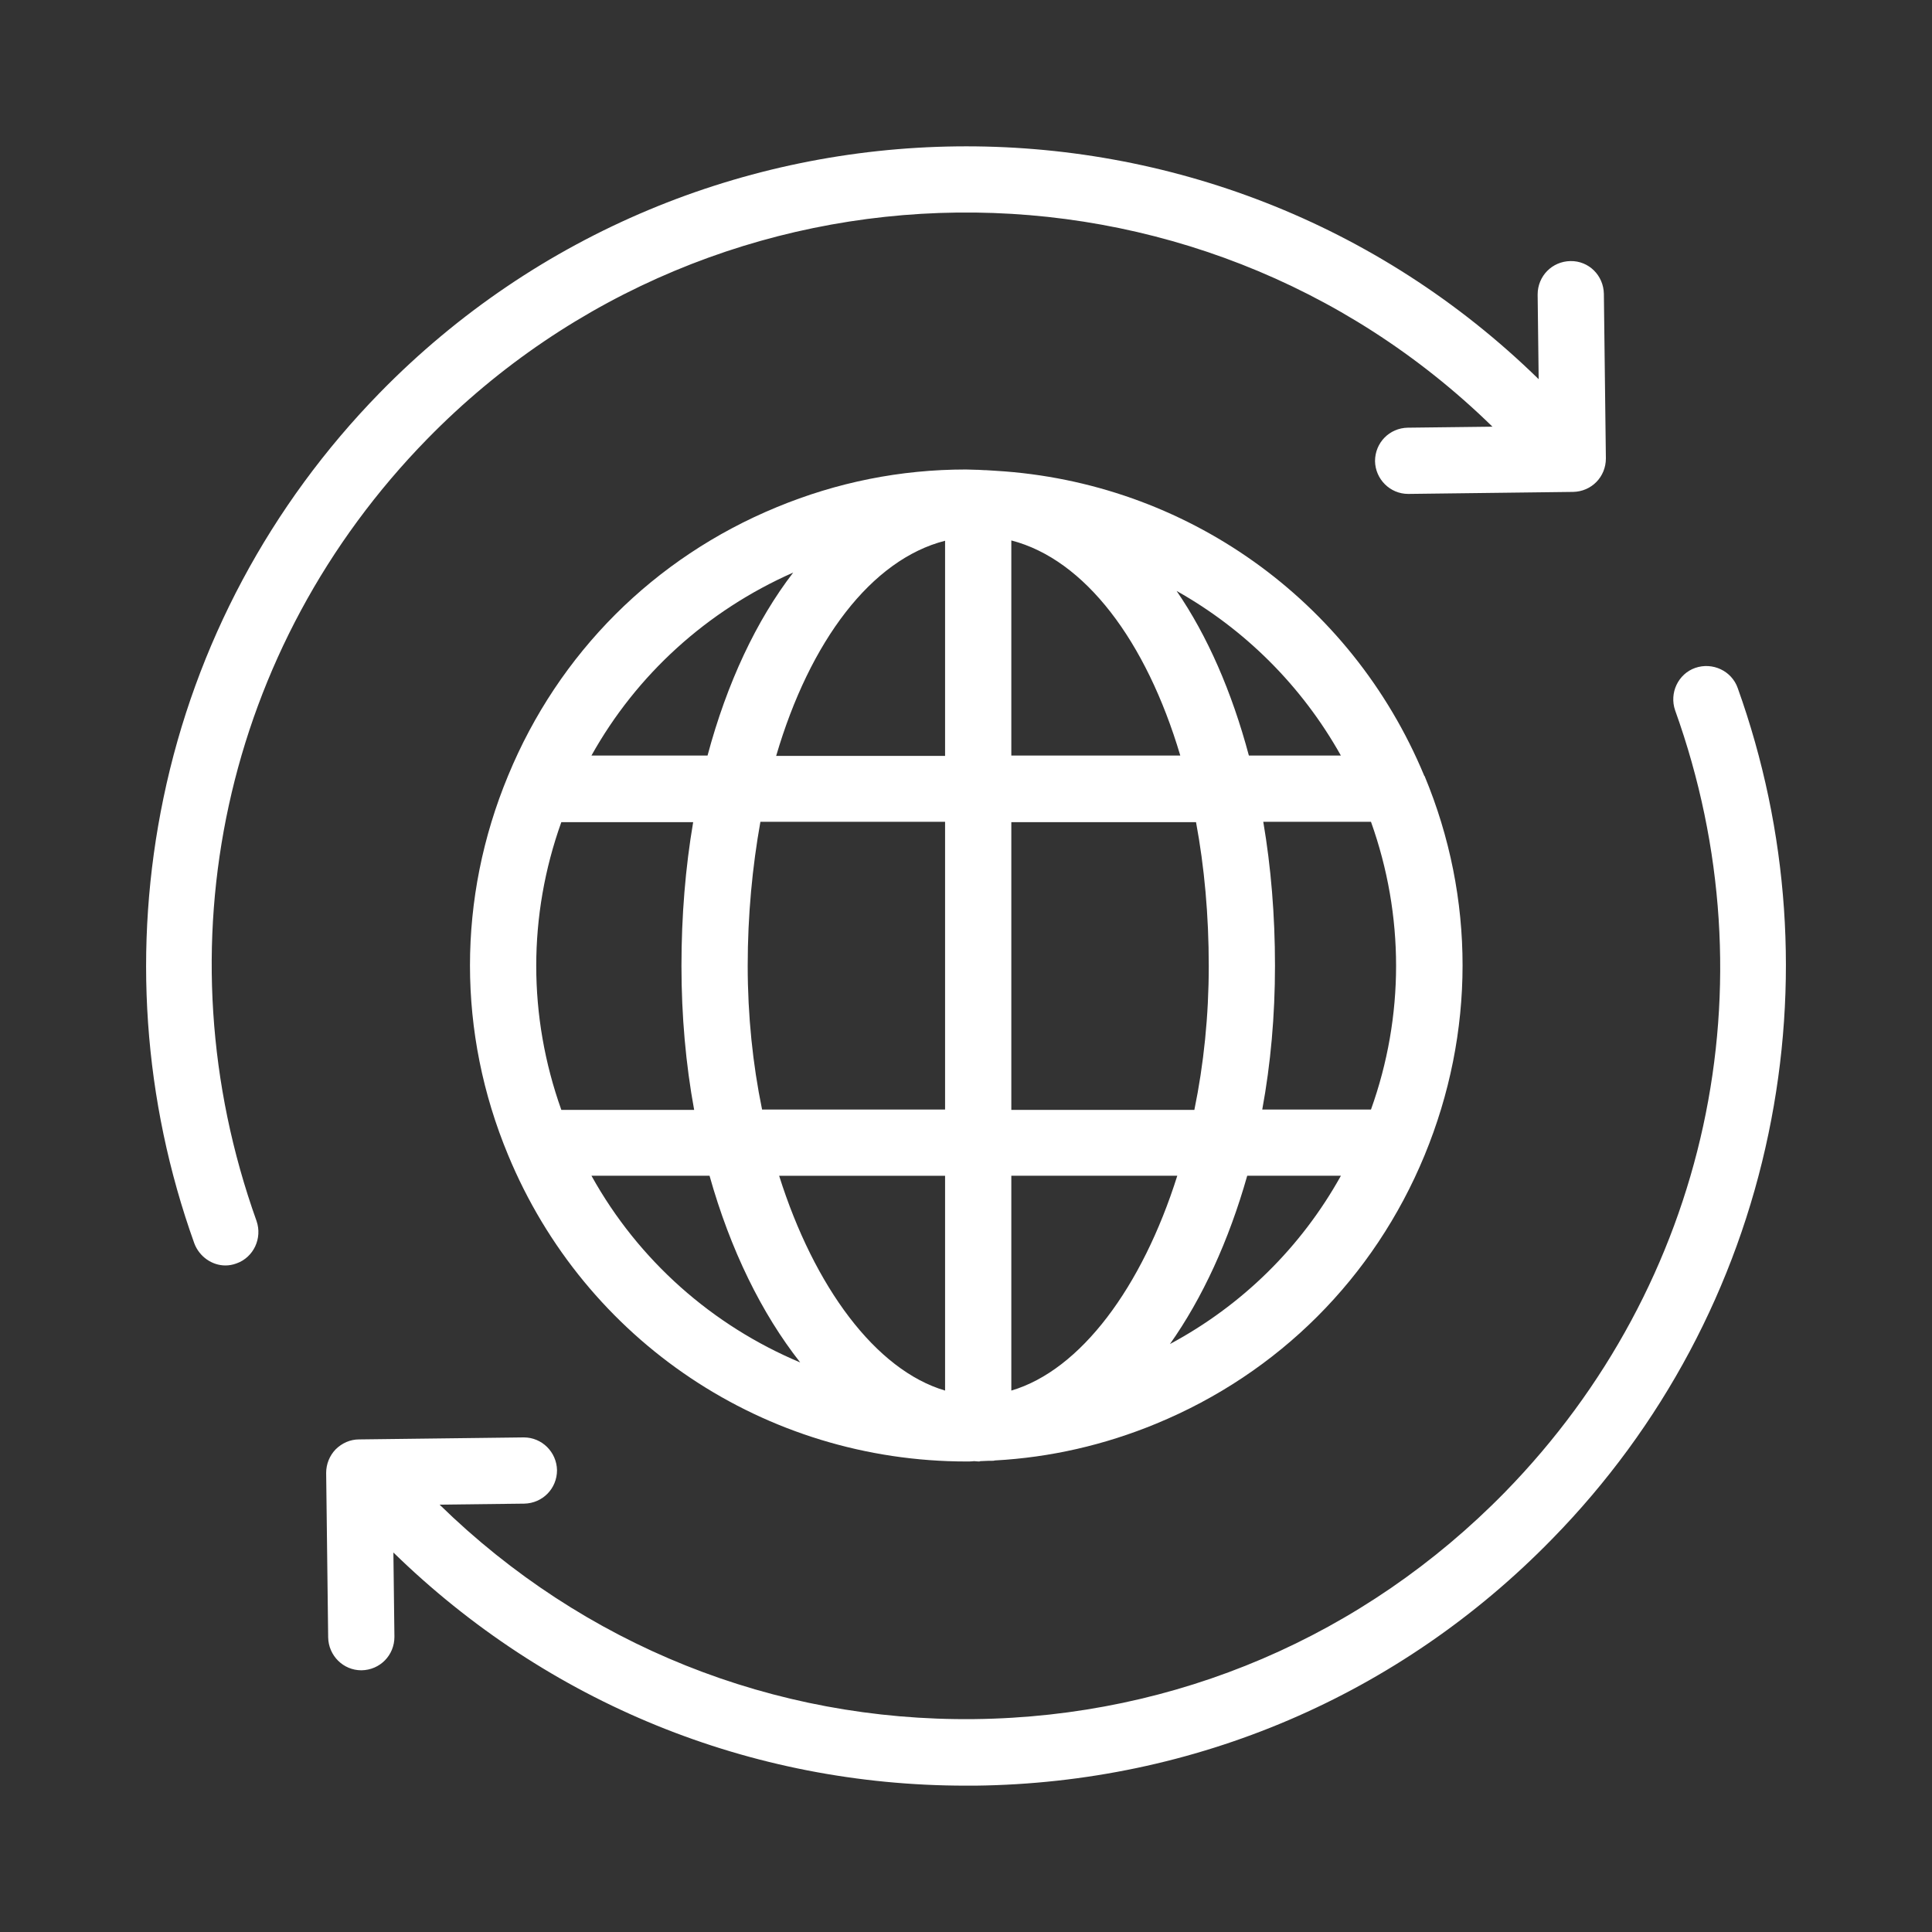
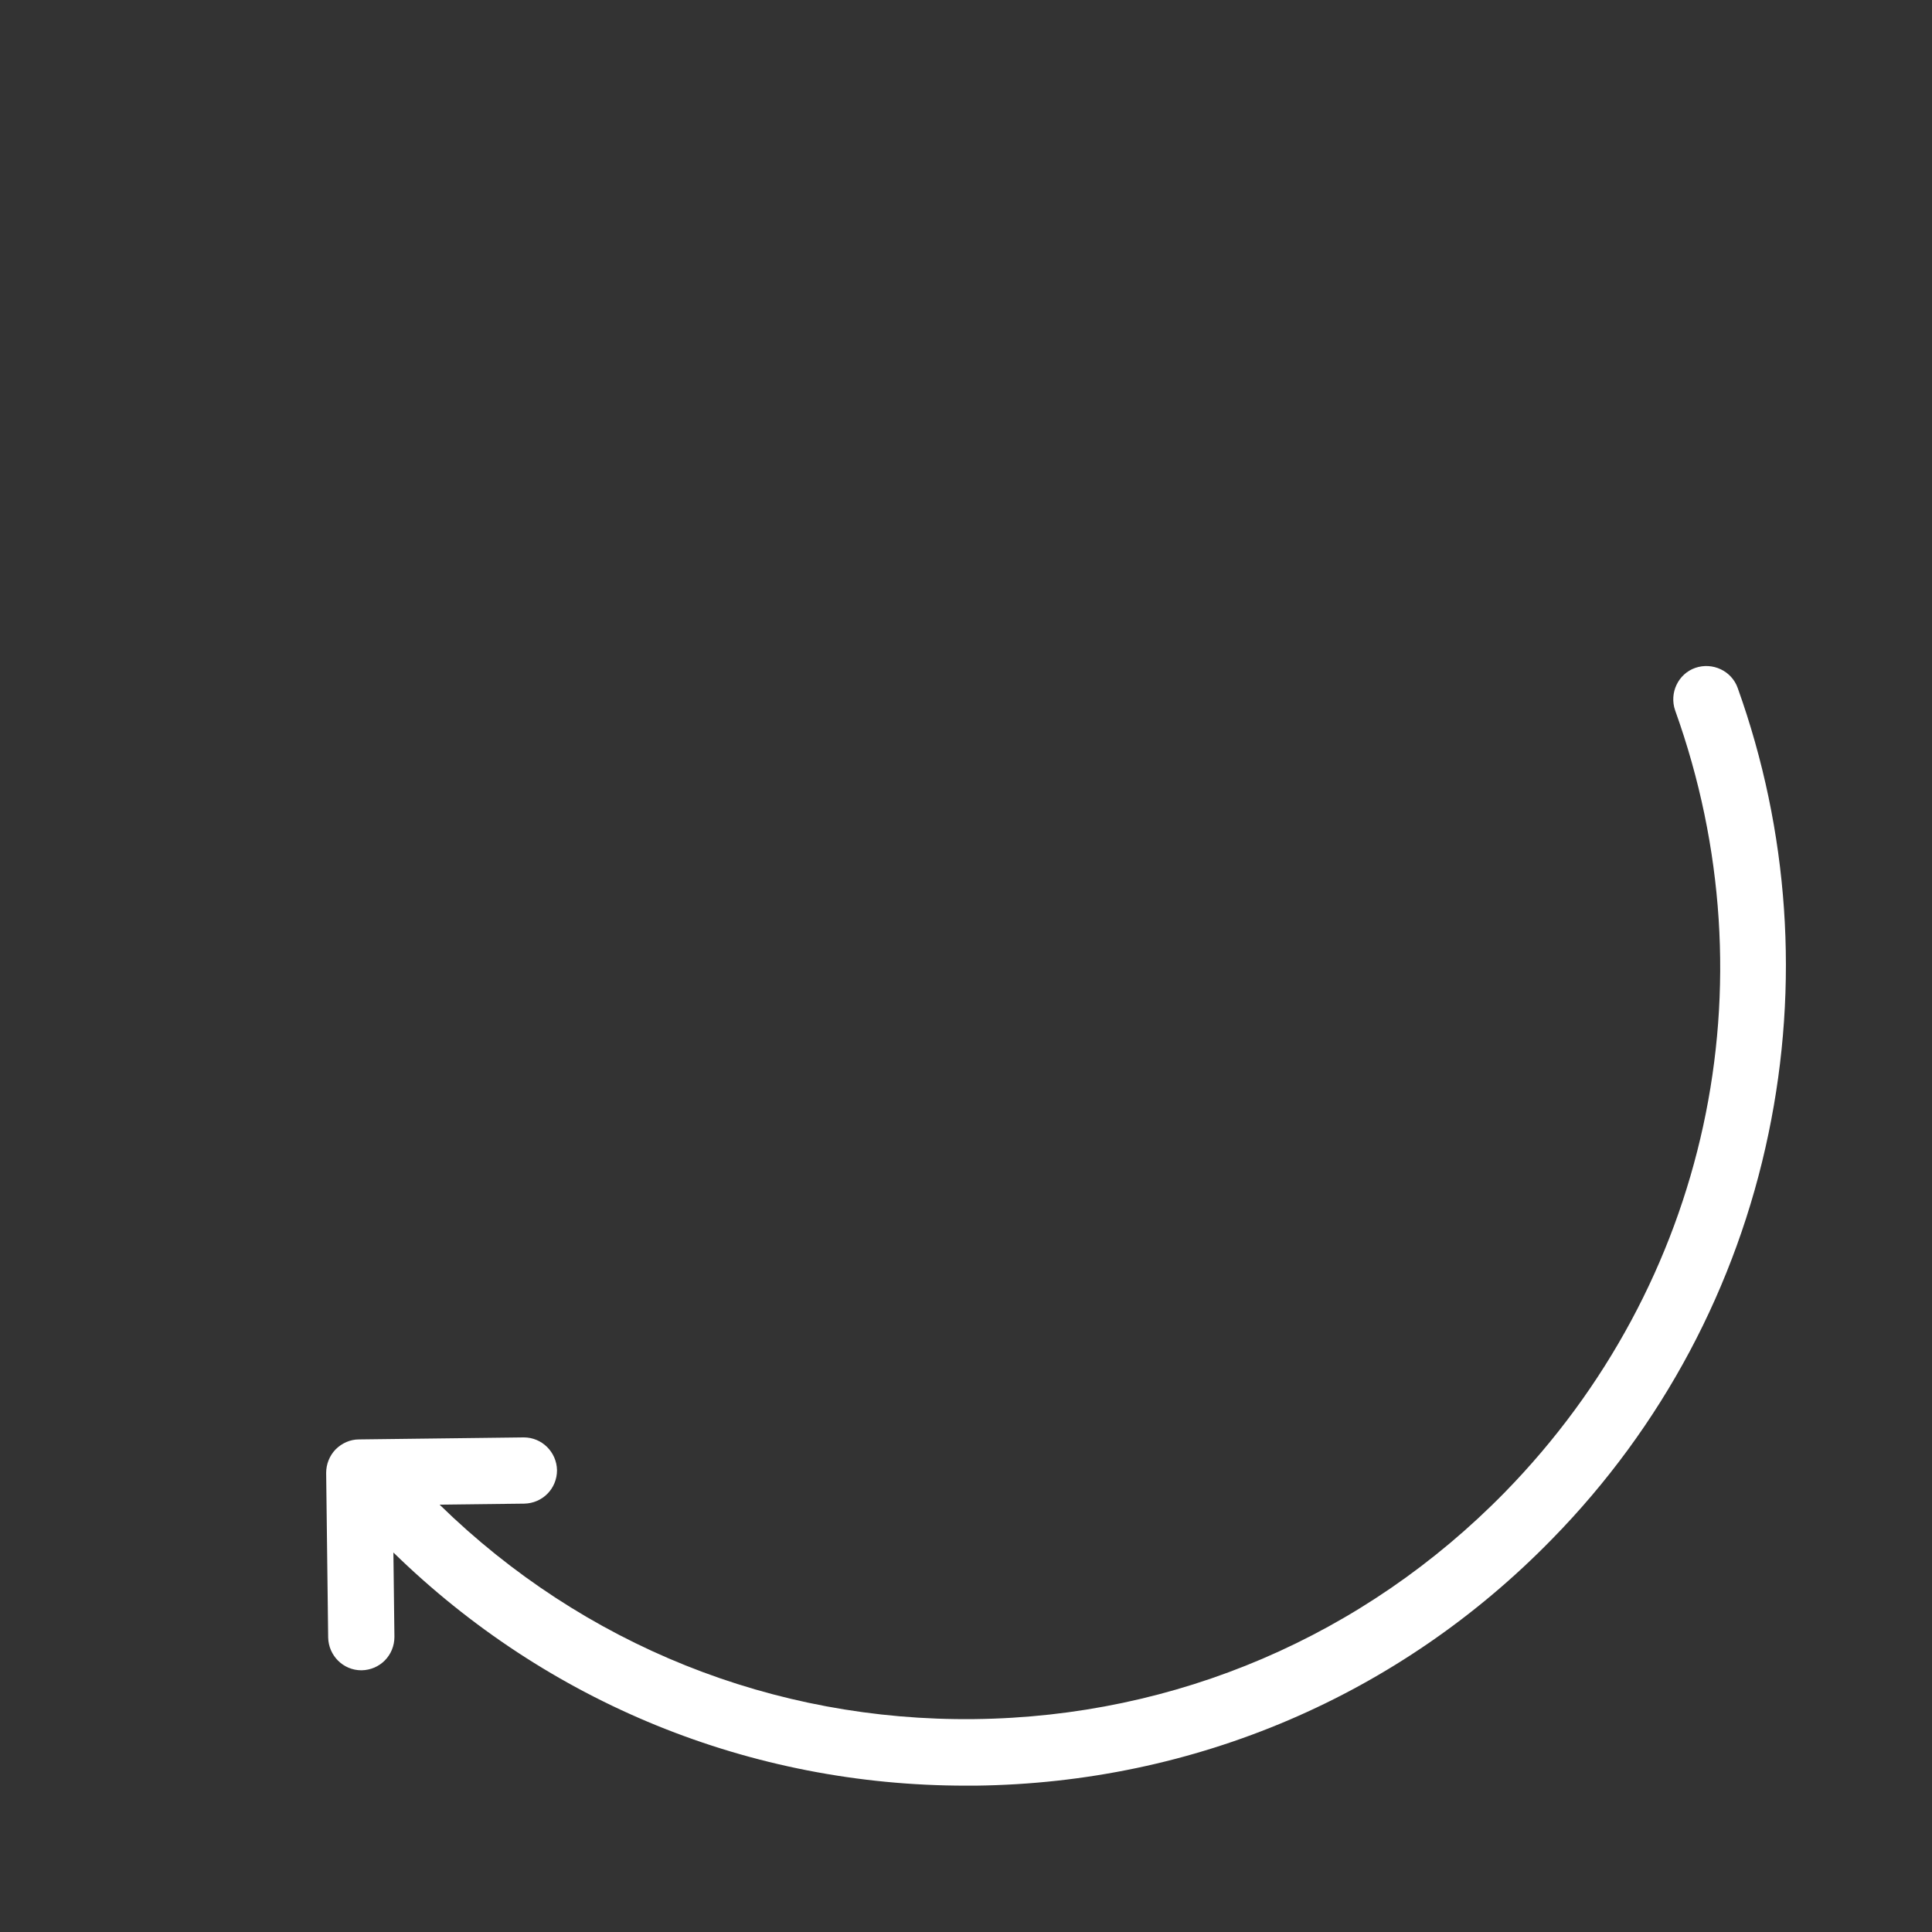
<svg xmlns="http://www.w3.org/2000/svg" version="1.1" id="Ebene_1" x="0px" y="0px" width="100px" height="100px" viewBox="0 0 100 100" enable-background="new 0 0 100 100" xml:space="preserve">
  <rect x="0" y="0" width="100" height="100" fill="#333333" stroke="none" />
  <g>
-     <path fill="#FFFFFF" d="M70.962,57.429h-5.628c0.434-2.354,0.659-4.849,0.659-7.446c0-2.614-0.208-5.109-0.606-7.446h5.575   C72.694,47.386,72.694,52.598,70.962,57.429 M60.556,69.568c1.679-2.373,3.047-5.351,4-8.711h4.849   C67.343,64.564,64.296,67.56,60.556,69.568 M52.346,71.976V60.857h8.59C59.117,66.625,55.932,70.919,52.346,71.976 M52.346,42.554   h9.56c0.433,2.32,0.659,4.815,0.659,7.446c0,2.58-0.26,5.092-0.745,7.447h-9.474V42.554z M52.346,27.973   c3.811,0.987,6.979,5.195,8.746,11.135h-8.746V27.973z M69.404,39.108h-4.762c-0.884-3.308-2.147-6.199-3.741-8.521   C64.417,32.562,67.378,35.488,69.404,39.108 M48.917,39.125h-8.743c1.748-5.958,4.935-10.166,8.743-11.136V39.125z M48.917,57.429   h-9.472c-0.485-2.354-0.744-4.864-0.744-7.446c0-2.614,0.242-5.125,0.657-7.446h9.559V57.429z M48.917,71.976   c-3.584-1.057-6.77-5.351-8.589-11.118h8.589V71.976z M30.614,60.857h6.112c1.074,3.828,2.701,7.135,4.692,9.663   C36.882,68.615,33.056,65.256,30.614,60.857 M29.054,42.554h6.824c-0.398,2.338-0.606,4.832-0.606,7.446   c0,2.58,0.225,5.092,0.657,7.447h-6.875C27.323,52.598,27.323,47.386,29.054,42.554 M41.056,29.636   c-1.905,2.476-3.43,5.714-4.434,9.472h-6.009C32.952,34.917,36.587,31.61,41.056,29.636 M73.716,40.146   c-3.792-9.126-12.382-15.188-22.148-15.776c-0.173-0.017-0.363-0.017-0.554-0.035h-0.071c-0.104,0-0.207-0.017-0.312-0.017H50.58   c-0.189,0-0.381-0.017-0.589-0.017c-3.377,0-6.667,0.657-9.801,1.956c-6.339,2.616-11.274,7.551-13.89,13.889   c-2.632,6.338-2.632,13.316,0,19.639c3.984,9.629,13.301,15.861,23.726,15.861c0.139,0,0.26,0,0.397-0.017   c0.07,0,0.156,0.017,0.226,0.017c0.035,0,0.068,0,0.087-0.017c0.156,0,0.295-0.019,0.451-0.019h0.173c0.052,0,0.087,0,0.139-0.017   c2.857-0.155,5.663-0.796,8.348-1.905c6.338-2.613,11.272-7.55,13.888-13.888c2.615-6.339,2.632-13.317,0-19.637   C73.716,40.165,73.716,40.165,73.716,40.146C73.716,40.165,73.716,40.165,73.716,40.146" />
-     <path fill="#FFFFFF" d="M22.111,22.725c15.03-15.377,39.76-15.671,55.138-0.64l-4.381,0.052c-0.953,0.017-1.697,0.779-1.697,1.731   c0.017,0.936,0.779,1.697,1.714,1.697h0.017l8.521-0.104c0.953-0.017,1.697-0.778,1.697-1.732l-0.104-8.52   c-0.017-0.951-0.778-1.713-1.731-1.696c-0.952,0.017-1.697,0.779-1.697,1.731l0.053,4.382C62.91,3.278,35.999,3.608,19.652,20.335   c-5.664,5.802-9.541,13.041-11.188,20.954c-1.609,7.707-1.057,15.671,1.593,23.066c0.261,0.693,0.919,1.145,1.611,1.145   c0.19,0,0.381-0.035,0.571-0.105c0.884-0.311,1.351-1.299,1.039-2.199C8.206,49.014,11.582,33.497,22.111,22.725" />
    <path fill="#FFFFFF" d="M20.362,80.357c7.983,7.792,18.494,12.068,29.629,12.068h0.503c11.342-0.137,21.941-4.656,29.856-12.779   c5.679-5.801,9.541-13.057,11.187-20.971c1.609-7.705,1.056-15.671-1.594-23.065c-0.312-0.884-1.299-1.352-2.2-1.039   c-0.883,0.311-1.35,1.299-1.038,2.199c5.091,14.182,1.714,29.699-8.814,40.47c-7.29,7.445-17.022,11.62-27.448,11.74   c-10.408,0.121-20.245-3.826-27.69-11.1l4.381-0.052c0.952-0.019,1.697-0.78,1.697-1.731c-0.017-0.936-0.779-1.697-1.715-1.697   h-0.016l-8.521,0.104c-0.449,0-0.883,0.19-1.212,0.52c-0.312,0.328-0.485,0.762-0.485,1.212l0.104,8.521   c0.019,0.936,0.778,1.697,1.715,1.697h0.017c0.953-0.018,1.697-0.779,1.697-1.732L20.362,80.357z" />
  </g>
</svg>